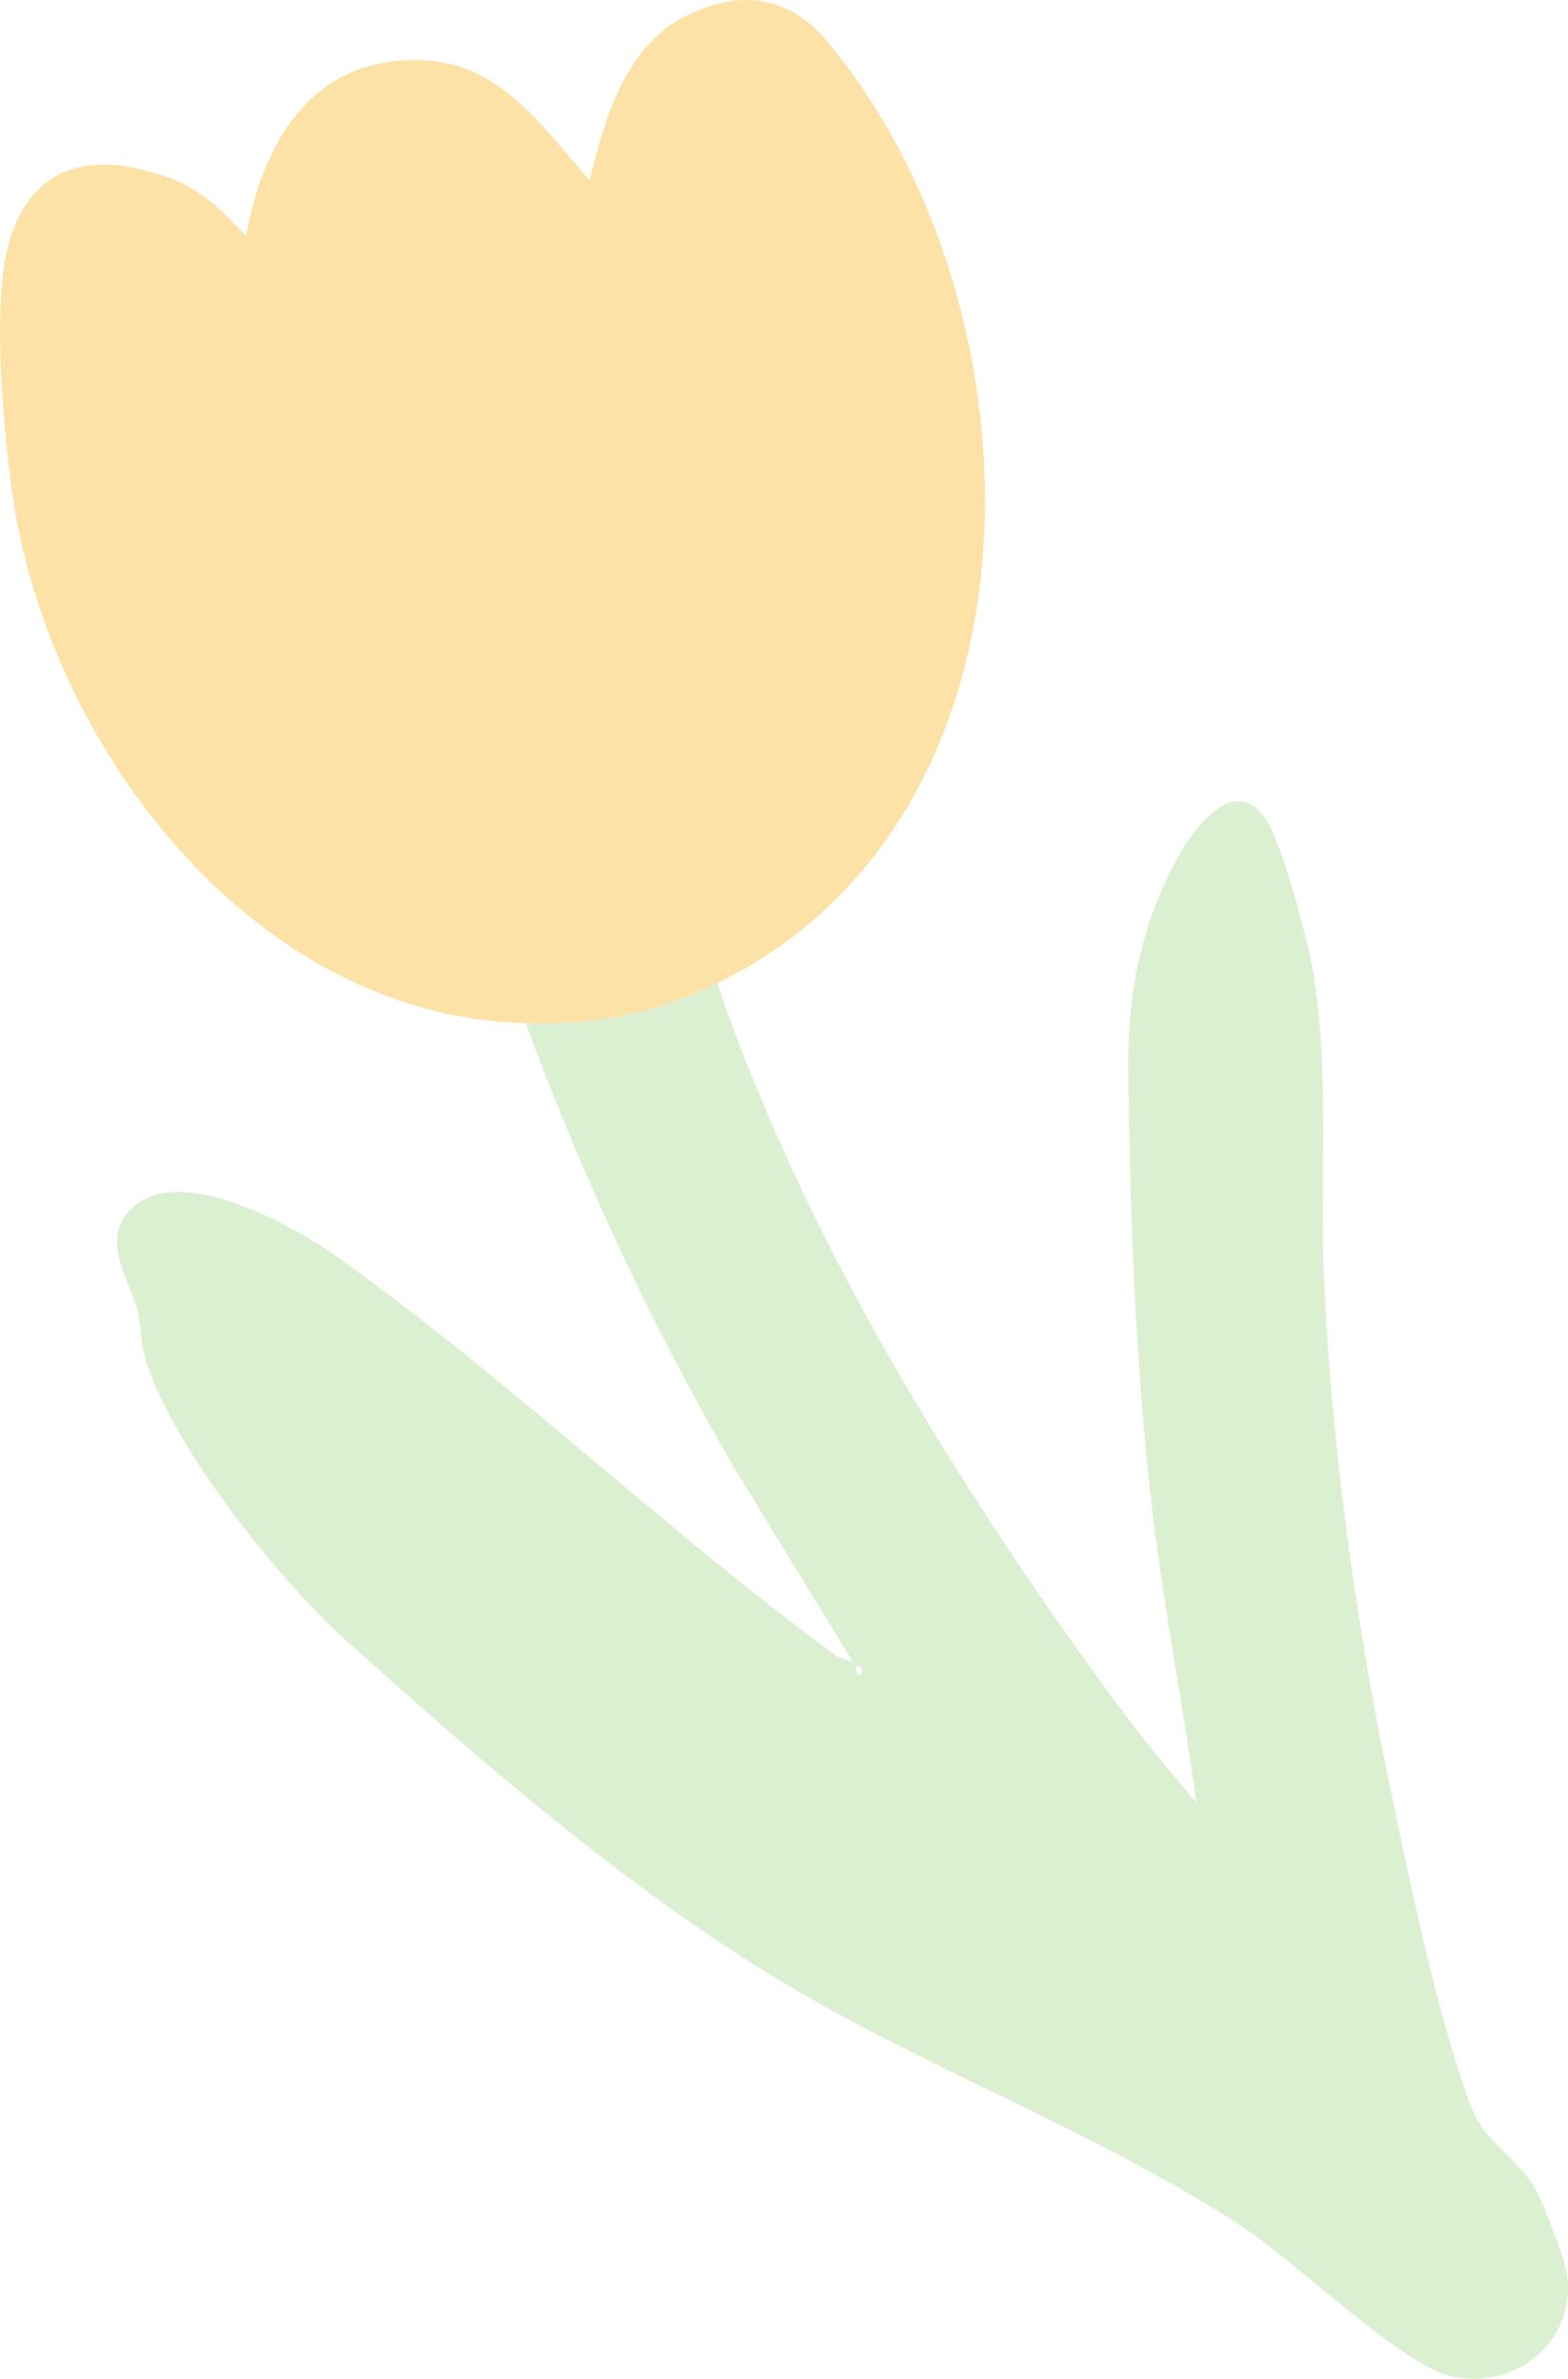
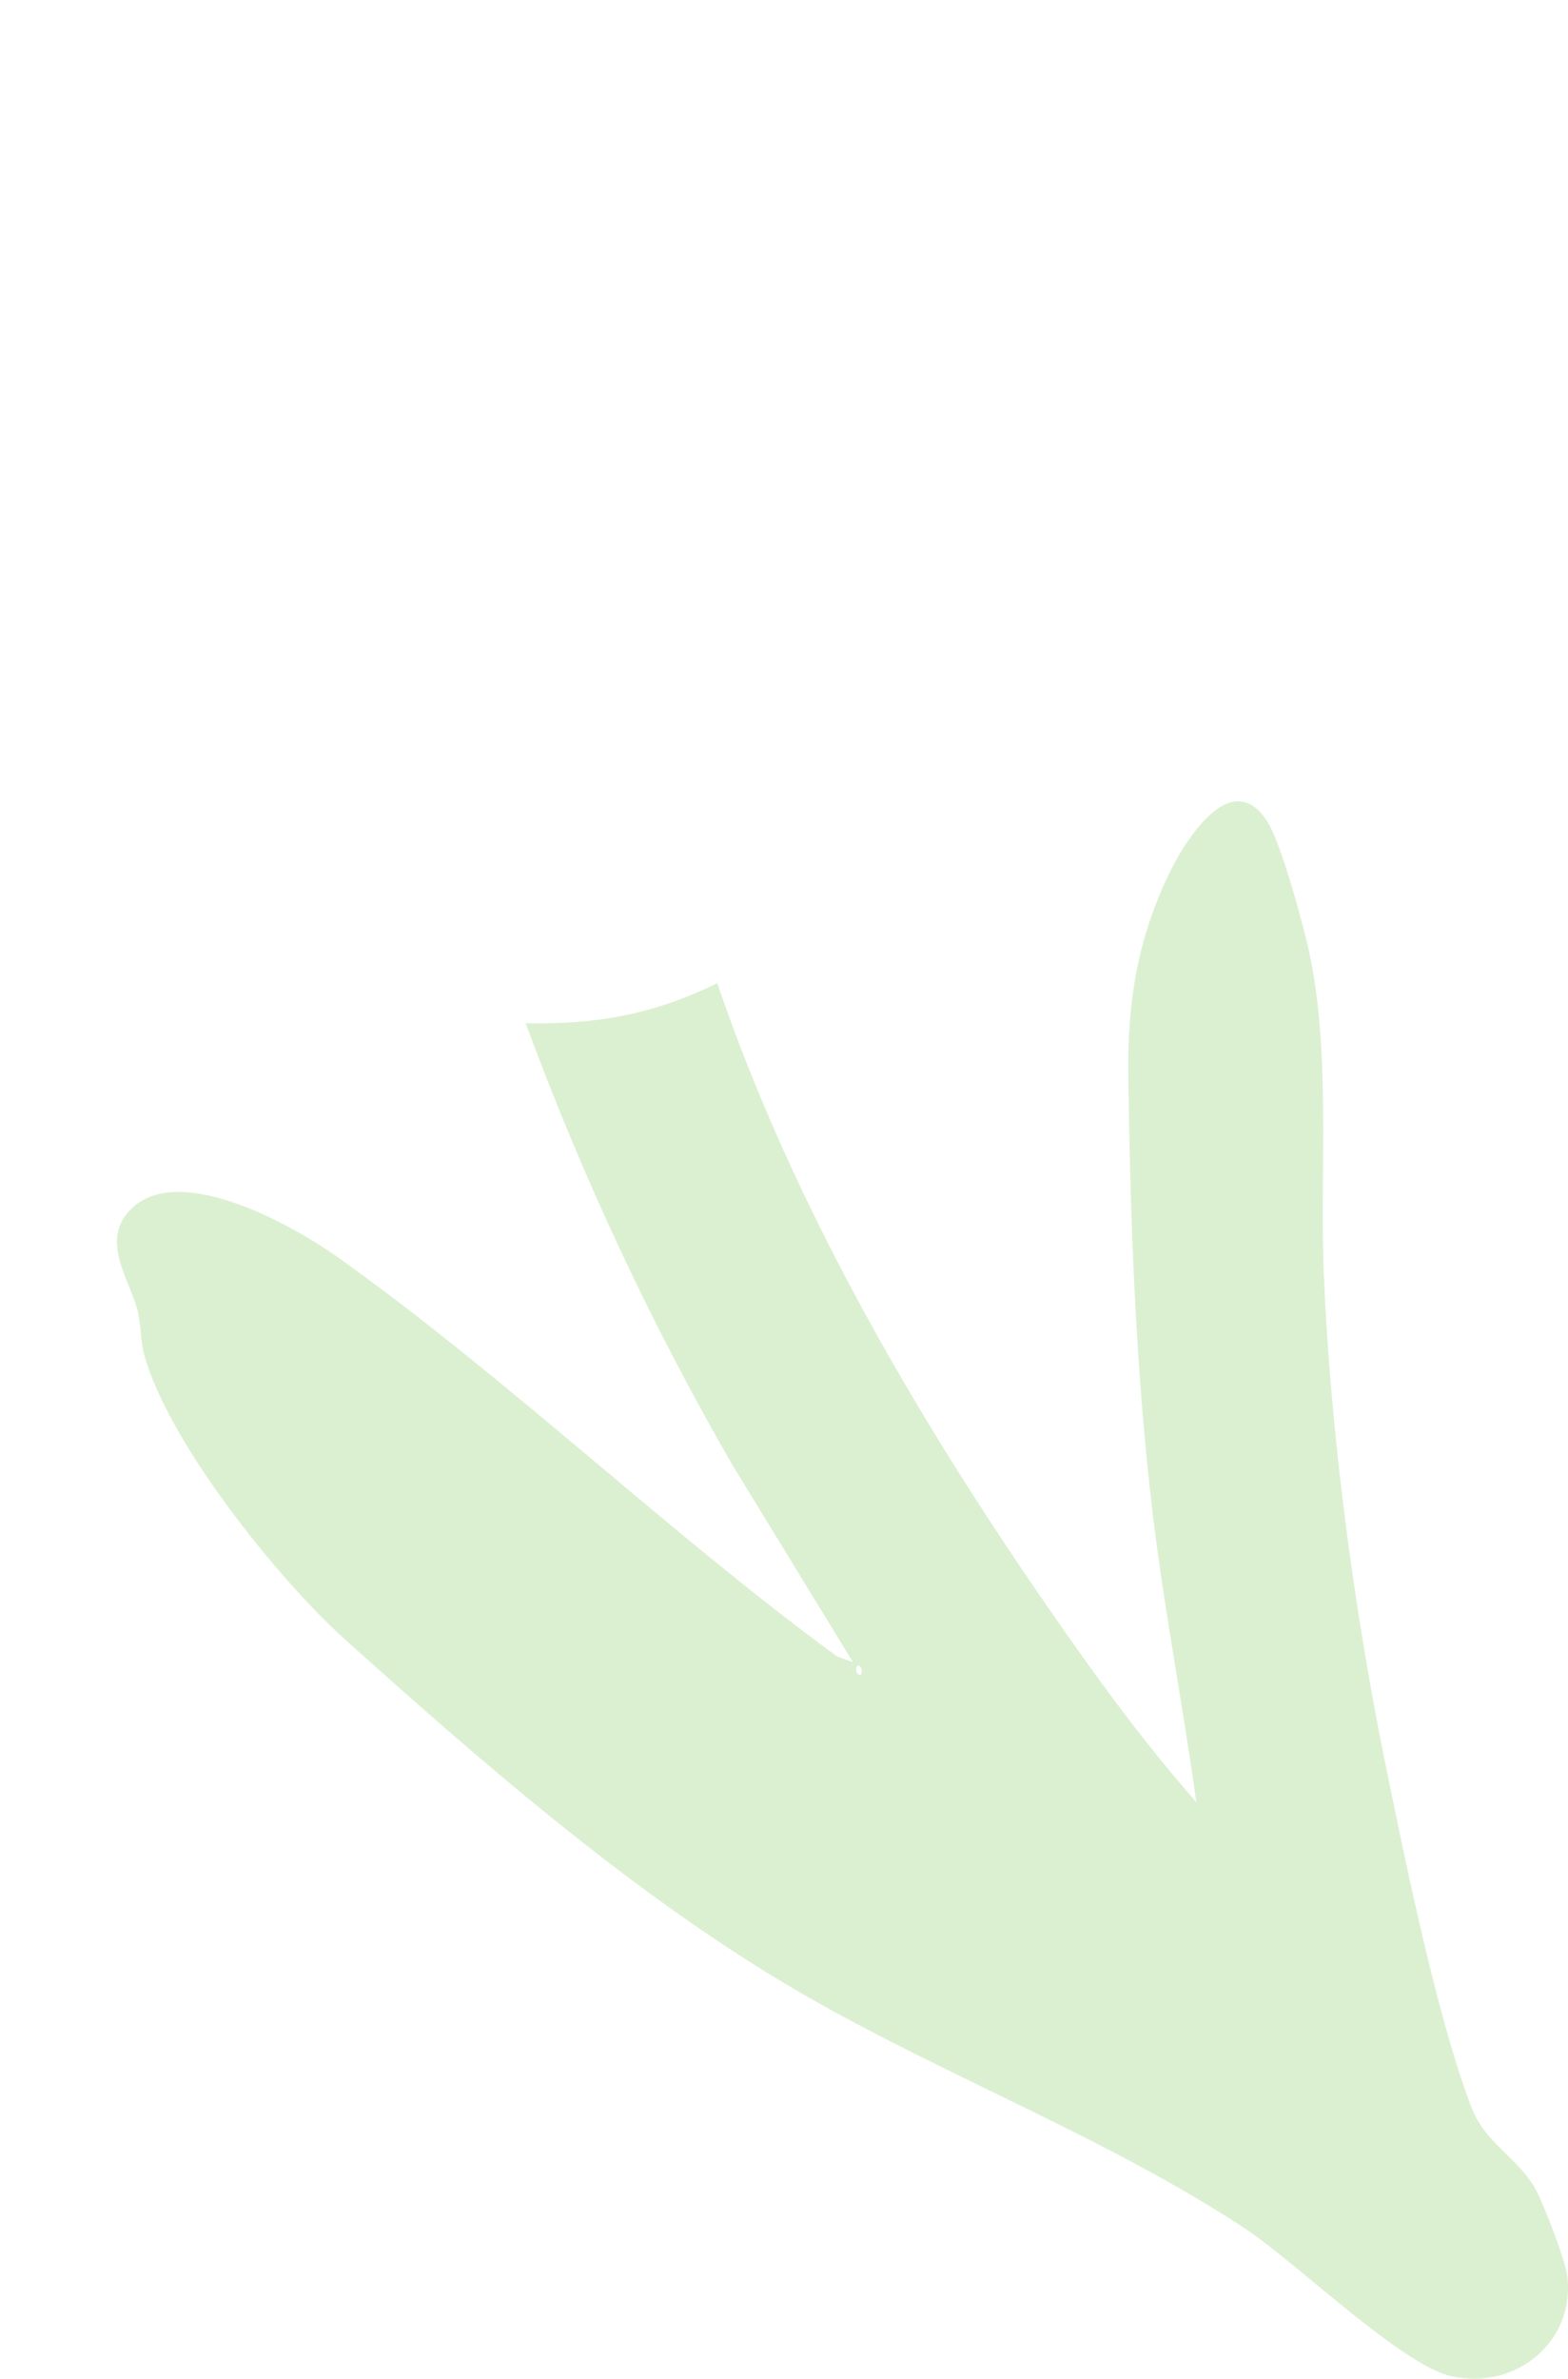
<svg xmlns="http://www.w3.org/2000/svg" id="b" viewBox="0 0 214.235 324.835">
  <g id="c">
    <path d="M97.998,134.262c10.275,30.107,26.81,58.618,44.828,84.718,6.427,9.31,13.148,18.636,20.621,27.1-1.785-13.022-4.342-26.023-5.917-39.077-2.386-19.778-3.084-40.032-3.373-59.9-.146-10.028,1.187-18.672,5.555-27.762,2.203-4.585,8.603-14.889,13.478-7.089,1.805,2.888,4.486,12.741,5.38,16.438,3.413,14.119,1.688,31.048,2.315,45.685.912,21.307,4.093,45.421,8.373,66.355,2.698,13.195,7.128,35.003,11.811,47.098,1.942,5.015,6.431,6.805,8.847,11.335,1.063,1.993,3.962,9.537,4.217,11.599,1.128,9.13-7.19,15.721-15.895,13.71-6.906-1.596-21.092-15.537-28.286-20.255-18.535-12.156-39.99-20.367-59.229-31.316-22.729-12.936-44.027-31.475-63.46-48.904-9.295-8.336-24.284-27.048-27.555-38.991-.523-1.91-.451-4.268-.942-6.149-1.115-4.268-5.361-9.802-.532-14.059,6.7-5.907,21.791,2.528,27.899,6.874,23.321,16.594,45.022,37.518,68.215,54.512l2.193.802-16.455-26.903c-11.141-19.272-20.565-39.464-28.27-60.367,9.719.23,17.53-1.233,26.182-5.455ZM117.629,228.623c.392-.766-.345-1.455-.534-1.085-.392.766.345,1.455.534,1.085Z" fill="#dbf0d1" />
-     <path d="M97.998,134.262c-8.652,4.222-16.463,5.685-26.182,5.455C34.225,138.827,5.984,101.185,1.53,66.275c-1.108-8.687-2.68-25.263-.242-33.359,3.224-10.707,11.495-12.166,21.192-8.864,5.022,1.71,7.639,4.513,11.148,8.209,2.041-11.673,7.947-22.943,21.014-23.99,12.859-1.03,18.47,7.91,25.895,16.353,1.994-8.053,4.747-17.868,12.543-22.099,7.316-3.97,14.379-3.483,19.872,3.056,30.15,35.888,31.937,105.8-14.953,128.681Z" fill="#fce2a6" />
  </g>
</svg>